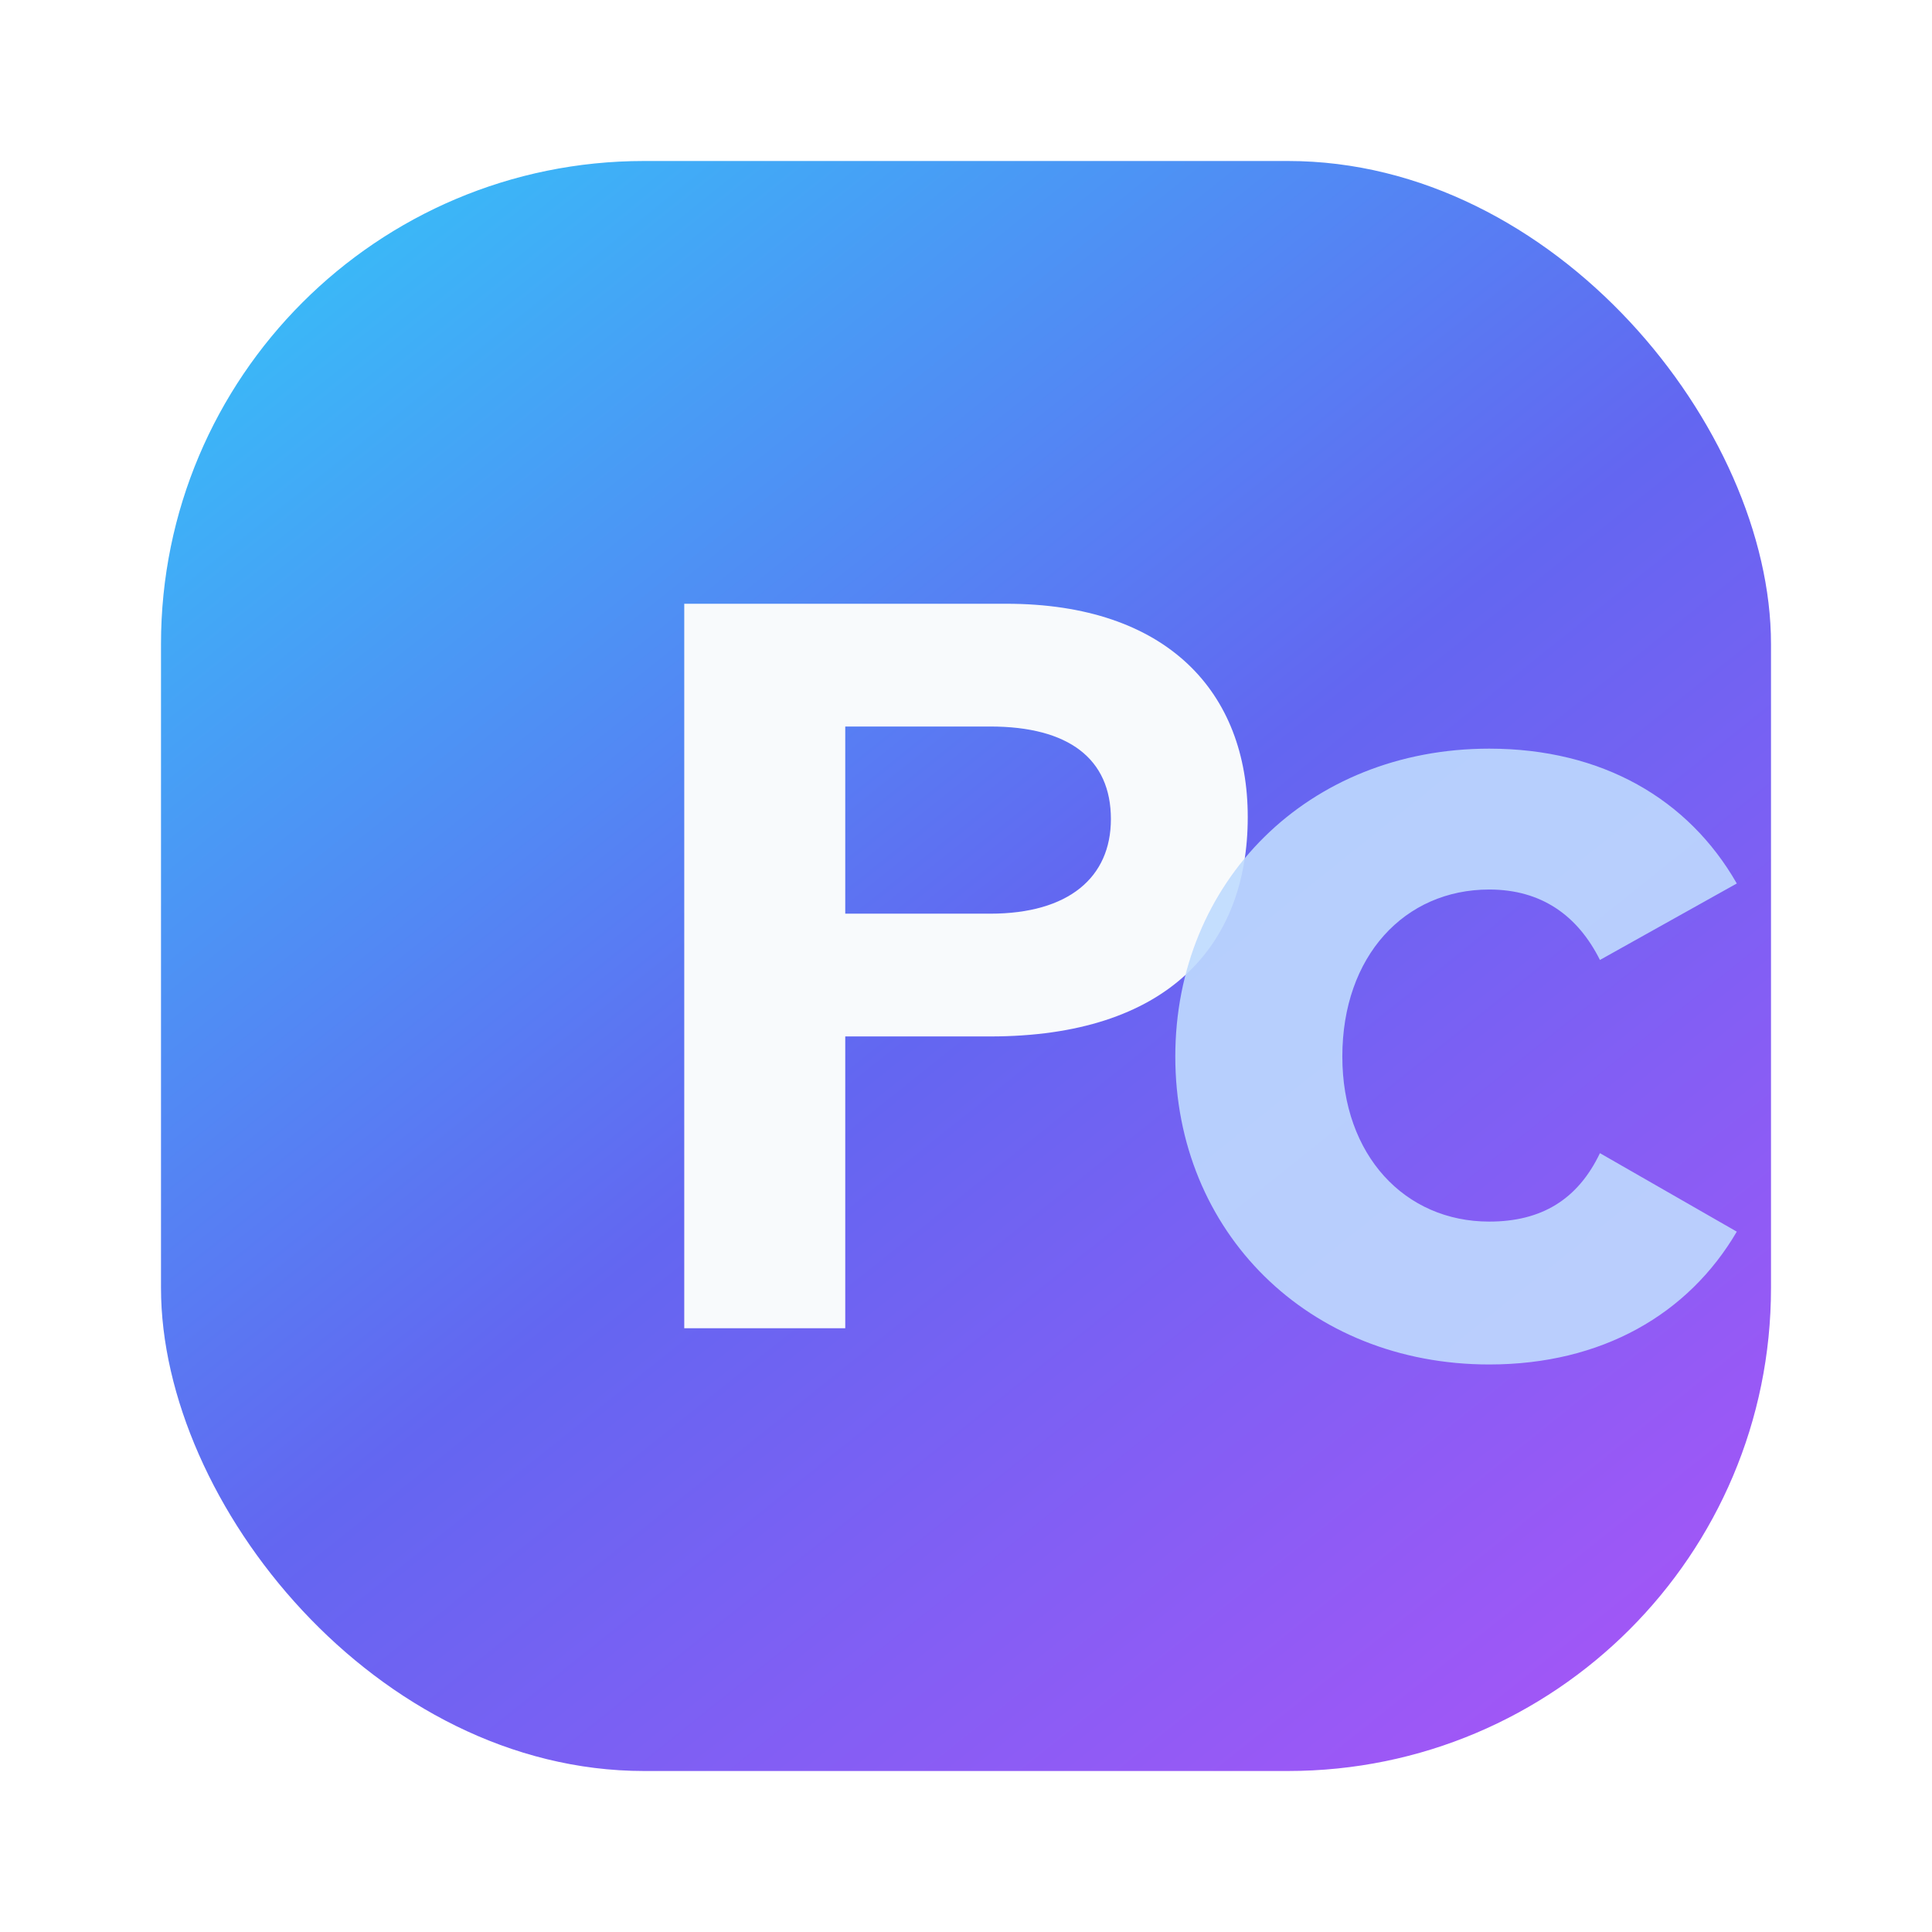
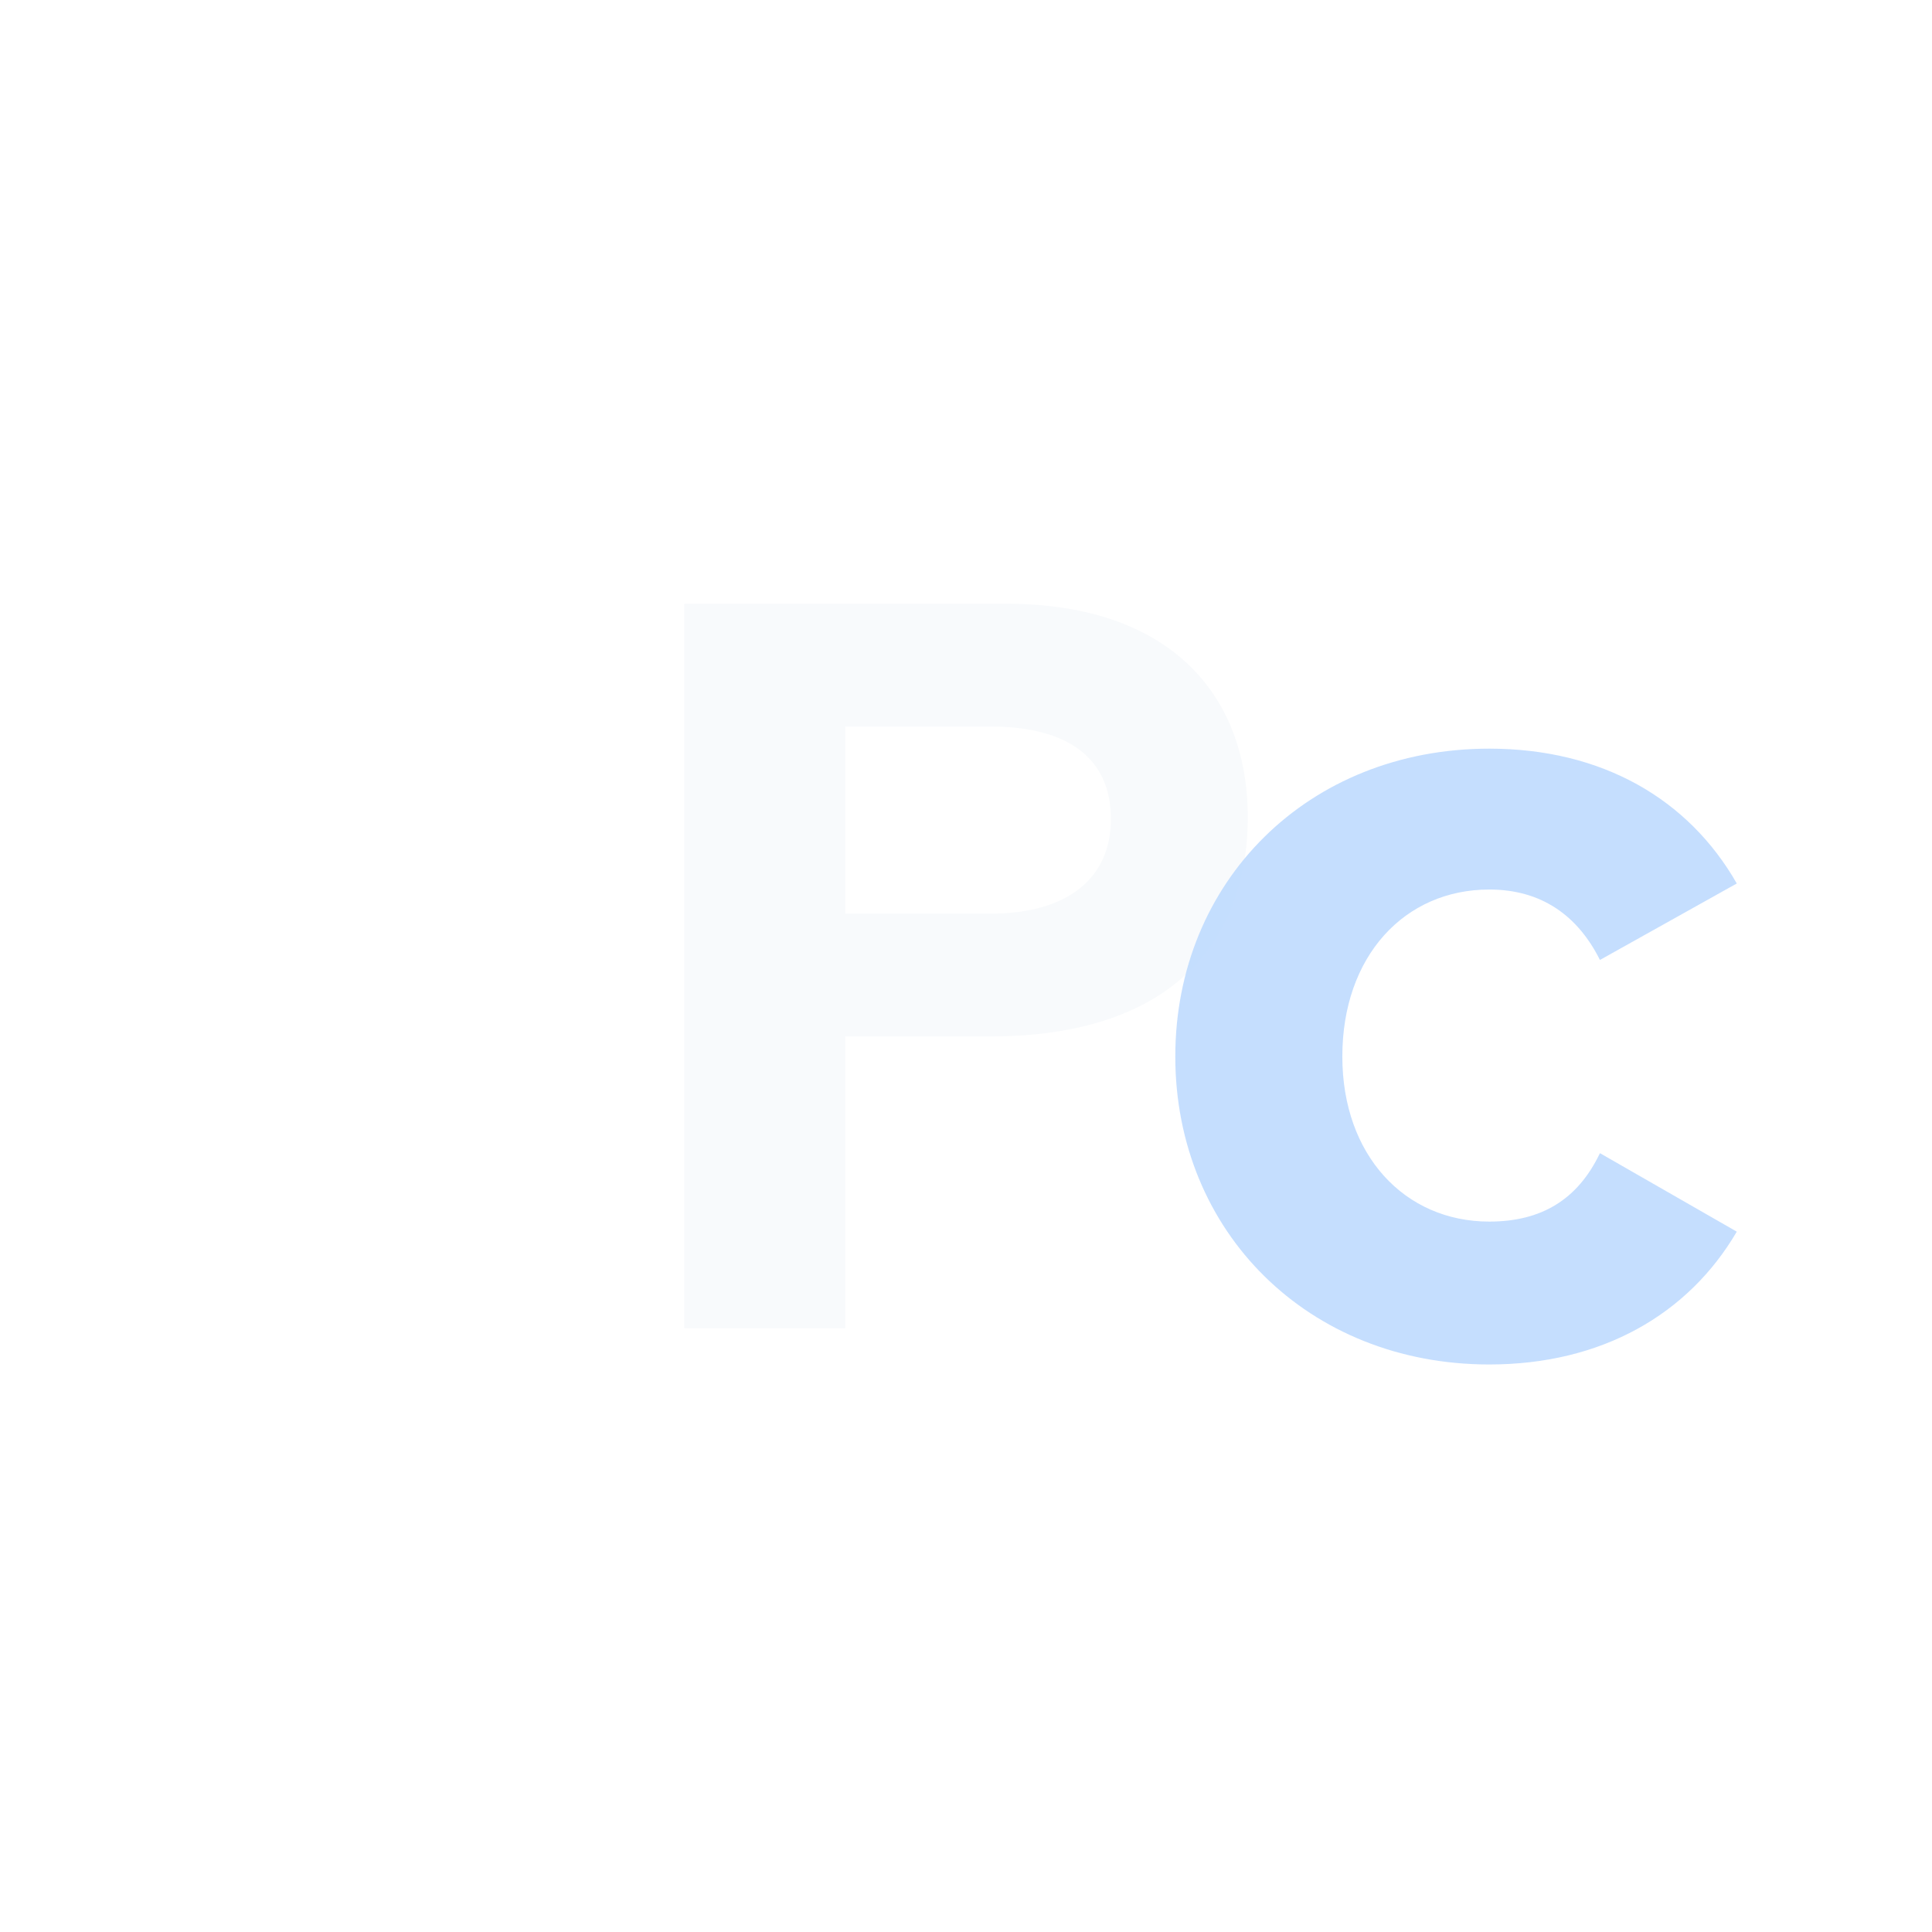
<svg xmlns="http://www.w3.org/2000/svg" width="96" height="96" viewBox="0 0 96 96" fill="none">
  <defs>
    <linearGradient id="grad" x1="18" y1="8" x2="82" y2="88" gradientUnits="userSpaceOnUse">
      <stop stop-color="#38bdf8" />
      <stop offset="0.5" stop-color="#6366f1" />
      <stop offset="1" stop-color="#a855f7" />
    </linearGradient>
    <filter id="glow" x="-20%" y="-20%" width="140%" height="140%" color-interpolation-filters="sRGB">
      <feDropShadow dx="0" dy="12" stdDeviation="12" flood-color="#38bdf8" flood-opacity="0.45" />
    </filter>
  </defs>
-   <rect x="8" y="8" width="80" height="80" rx="24" fill="url(#grad)" filter="url(#glow)" />
-   <path d="M34 30h16c8 0 12 4.4 12 10.6 0 6.4-4 10.9-12.8 10.9h-7.2V66h-8V30Zm15.2 15.4c3.9 0 6-1.8 6-4.7 0-3-2.1-4.6-6-4.6h-7.2v9.3h7.2Z" fill="#f8fafc" />
+   <path d="M34 30h16c8 0 12 4.4 12 10.6 0 6.4-4 10.9-12.8 10.9h-7.2V66h-8V30Zm15.2 15.4c3.9 0 6-1.8 6-4.7 0-3-2.1-4.6-6-4.6h-7.2v9.3h7.2" fill="#f8fafc" />
  <path d="M58.4 52.5c0-8.7 6.6-15.3 15.6-15.3 5.6 0 9.9 2.5 12.3 6.7l-6.8 3.8c-1.1-2.2-2.9-3.5-5.5-3.5-4.2 0-7.3 3.3-7.3 8.3 0 4.9 3.1 8.2 7.3 8.2 2.6 0 4.4-1.1 5.5-3.4l6.8 3.9c-2.4 4.1-6.7 6.6-12.3 6.6-9 0-15.6-6.6-15.6-15.3Z" fill="#bfdbfe" opacity="0.9" />
</svg>